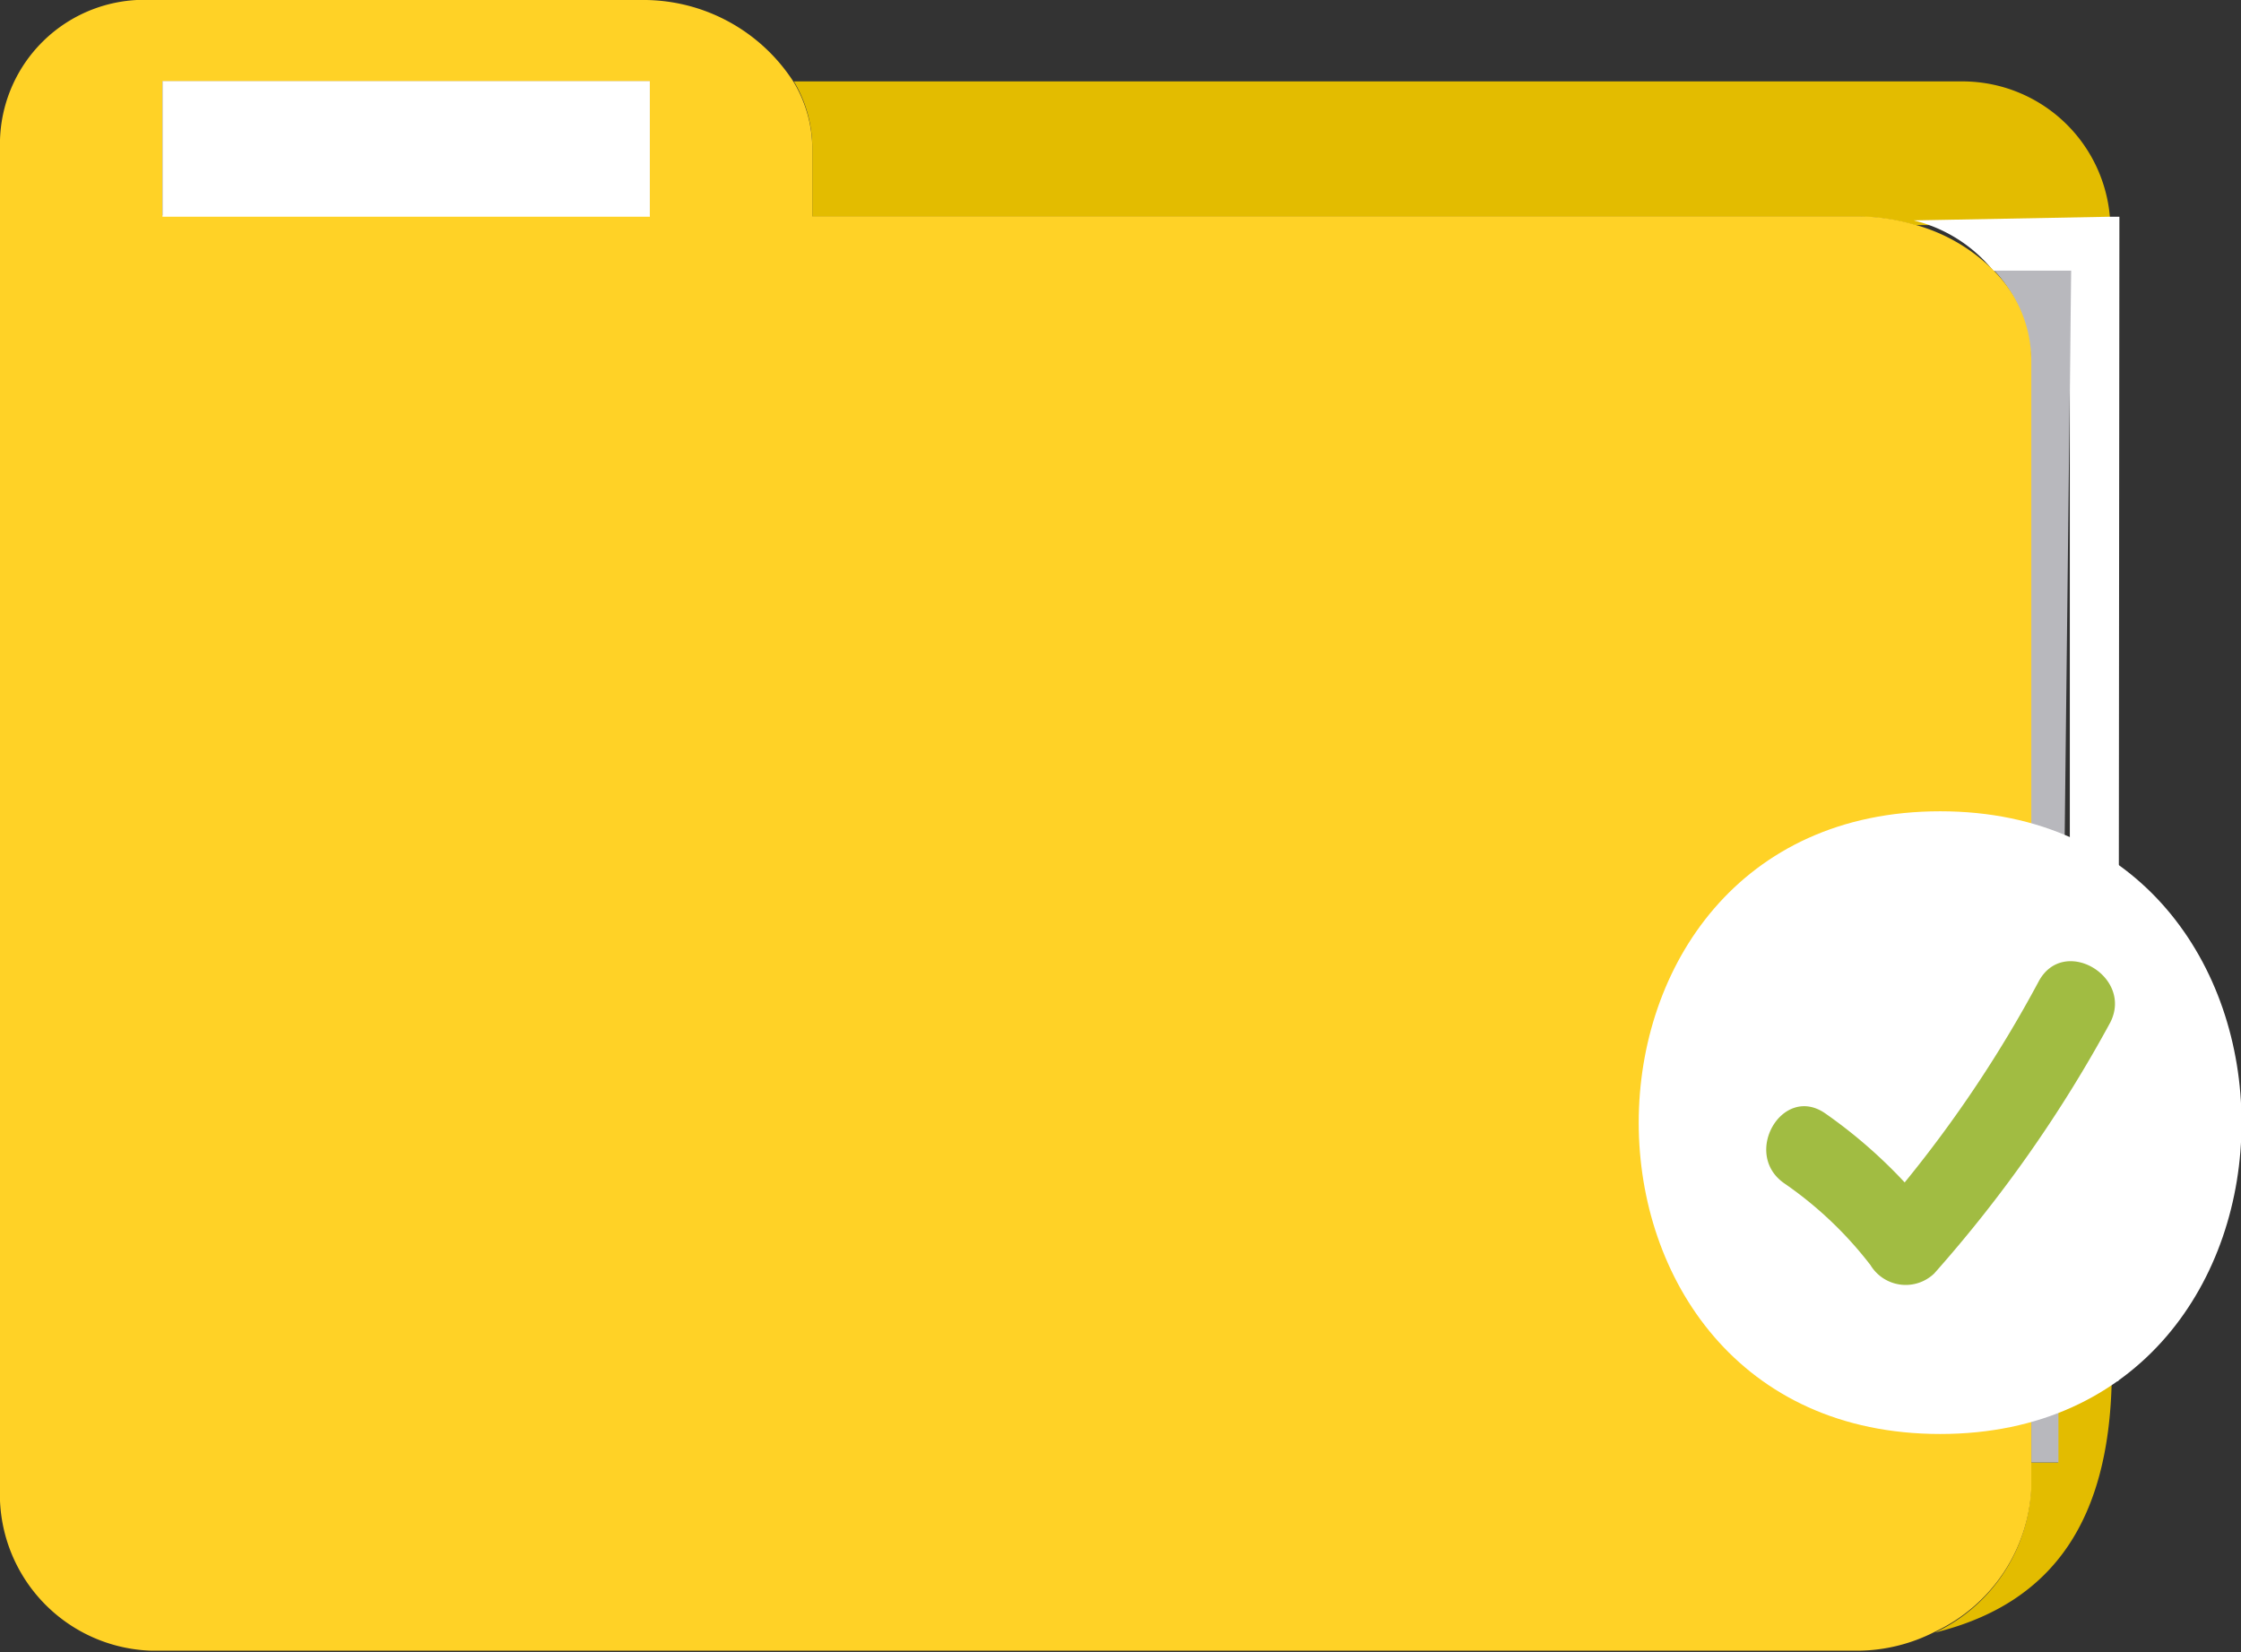
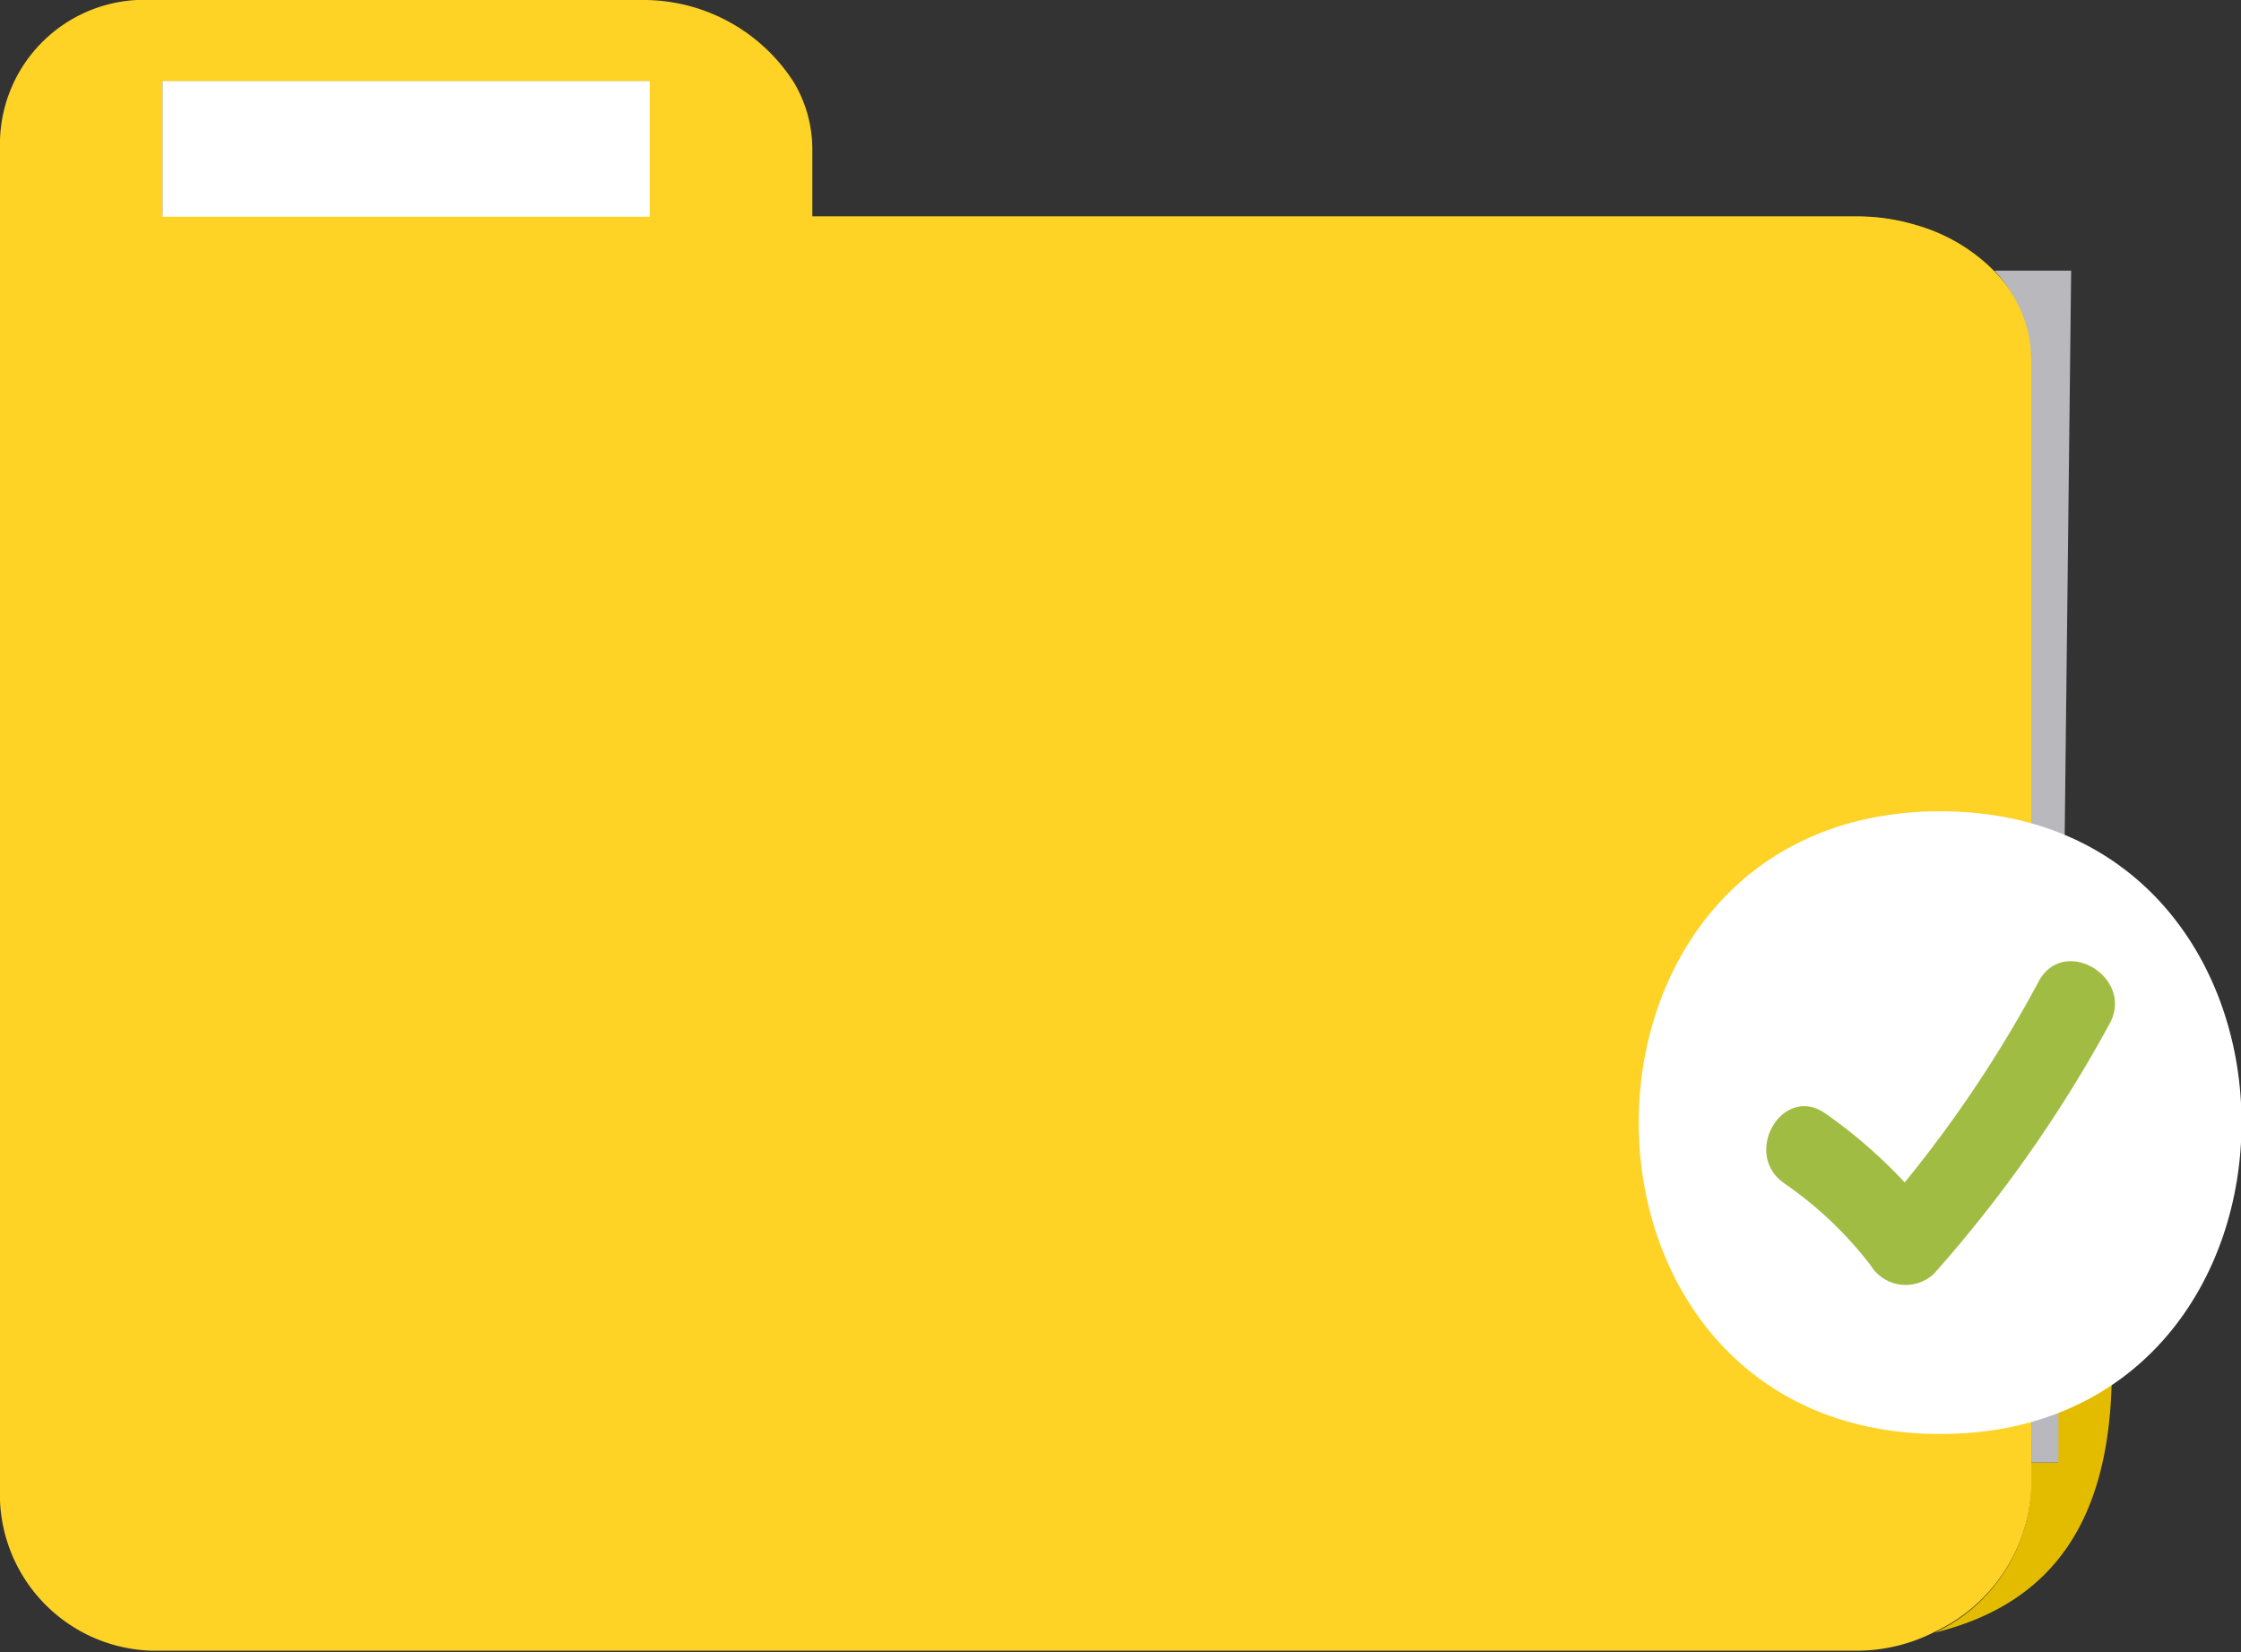
<svg xmlns="http://www.w3.org/2000/svg" viewBox="0 0 66.9 49.32">
  <rect x="0" y="0" width="66.9" height="49.32" fill="#333333" stroke="none" />
  <defs>
    <style>.cls-1{fill:#e3bc00;}.cls-2{fill:#fff;}.cls-3{fill:#b8b8bd;}.cls-4{fill:#ffd226;}.cls-5{fill:#a1bc42;}</style>
  </defs>
  <title>Asset 12</title>
  <g id="Layer_2" data-name="Layer 2">
    <g id="Layer_2-2" data-name="Layer 2">
-       <path class="cls-1" d="M24.25,6.47H55.47a6.1,6.1,0,0,1,1.7.25H63a4.42,4.42,0,0,0-4.4-4.29H23.7a3.9,3.9,0,0,1,.55,2Z" />
+       <path class="cls-1" d="M24.25,6.47H55.47a6.1,6.1,0,0,1,1.7.25H63H23.7a3.9,3.9,0,0,1,.55,2Z" />
      <path class="cls-1" d="M61.44,43.66h-.81v.81a5,5,0,0,1-2.87,4.27c3.62-.89,5.19-3.46,5.28-7.5h-1.6Z" />
-       <path class="cls-2" d="M63.27,6.47H63l-5.87.11a4.39,4.39,0,0,1,2.38,1.51h2.28V41.23h1.45Z" />
      <path class="cls-3" d="M60.64,43.66h.81V41.25l.38-33.17H59.54a4.1,4.1,0,0,1,1.09,2.7Z" />
      <path class="cls-4" d="M60.64,44.46V10.78a3.82,3.82,0,0,0-1.09-2.67,5.31,5.31,0,0,0-2.38-1.4,6.1,6.1,0,0,0-1.7-.25H24.25v-2a3.9,3.9,0,0,0-.55-2A5.33,5.33,0,0,0,19.14,0H4.53A4.31,4.31,0,0,0,0,4.43v40a4.67,4.67,0,0,0,4.53,4.85H55.47a5.11,5.11,0,0,0,2.3-.57A5,5,0,0,0,60.64,44.46ZM7.71,2.43H19.4v4H4.85v-4Z" />
      <polygon class="cls-2" points="4.85 6.47 19.4 6.47 19.4 2.42 7.71 2.42 4.85 2.42 4.85 6.47" />
      <path class="cls-2" d="M57.92,24.22c-12,0-12,18.59,0,18.59S69.91,24.22,57.92,24.22Z" />
      <path class="cls-5" d="M60.86,29.3a37.42,37.42,0,0,1-4,6,14.87,14.87,0,0,0-2.37-2.06c-1.28-.89-2.5,1.21-1.22,2.09a11.39,11.39,0,0,1,2.57,2.44,1.23,1.23,0,0,0,1.9.25A40,40,0,0,0,63,30.52C63.69,29.15,61.6,27.92,60.86,29.3Z" />
    </g>
  </g>
</svg>